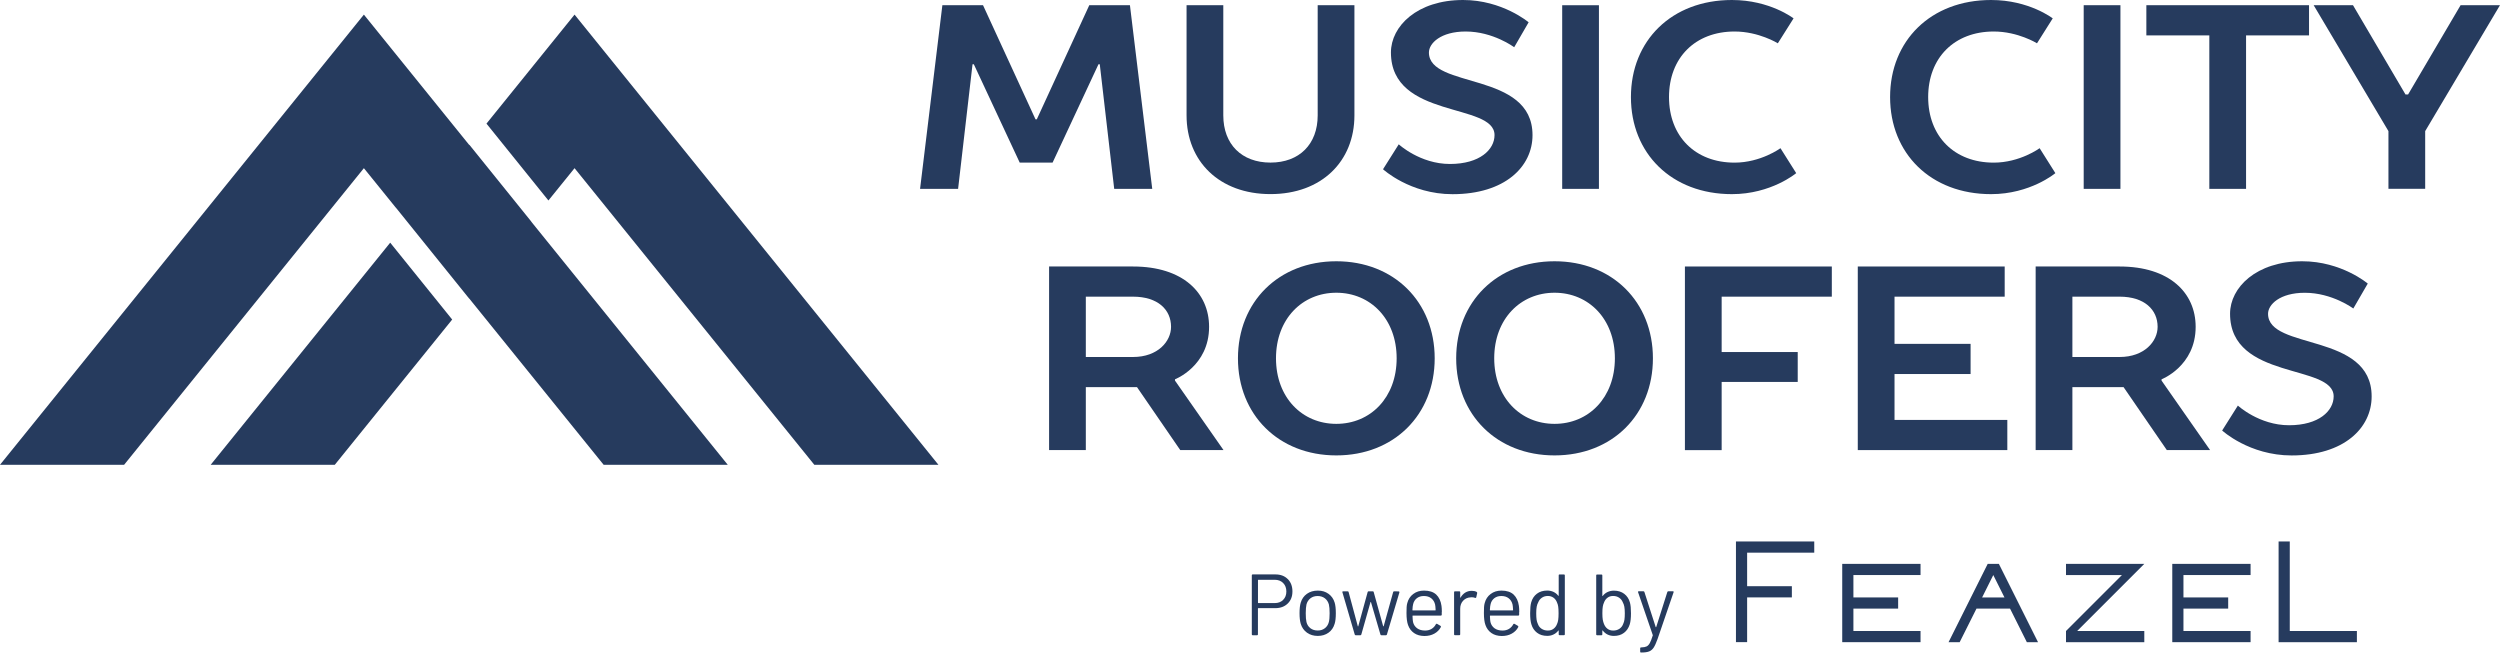
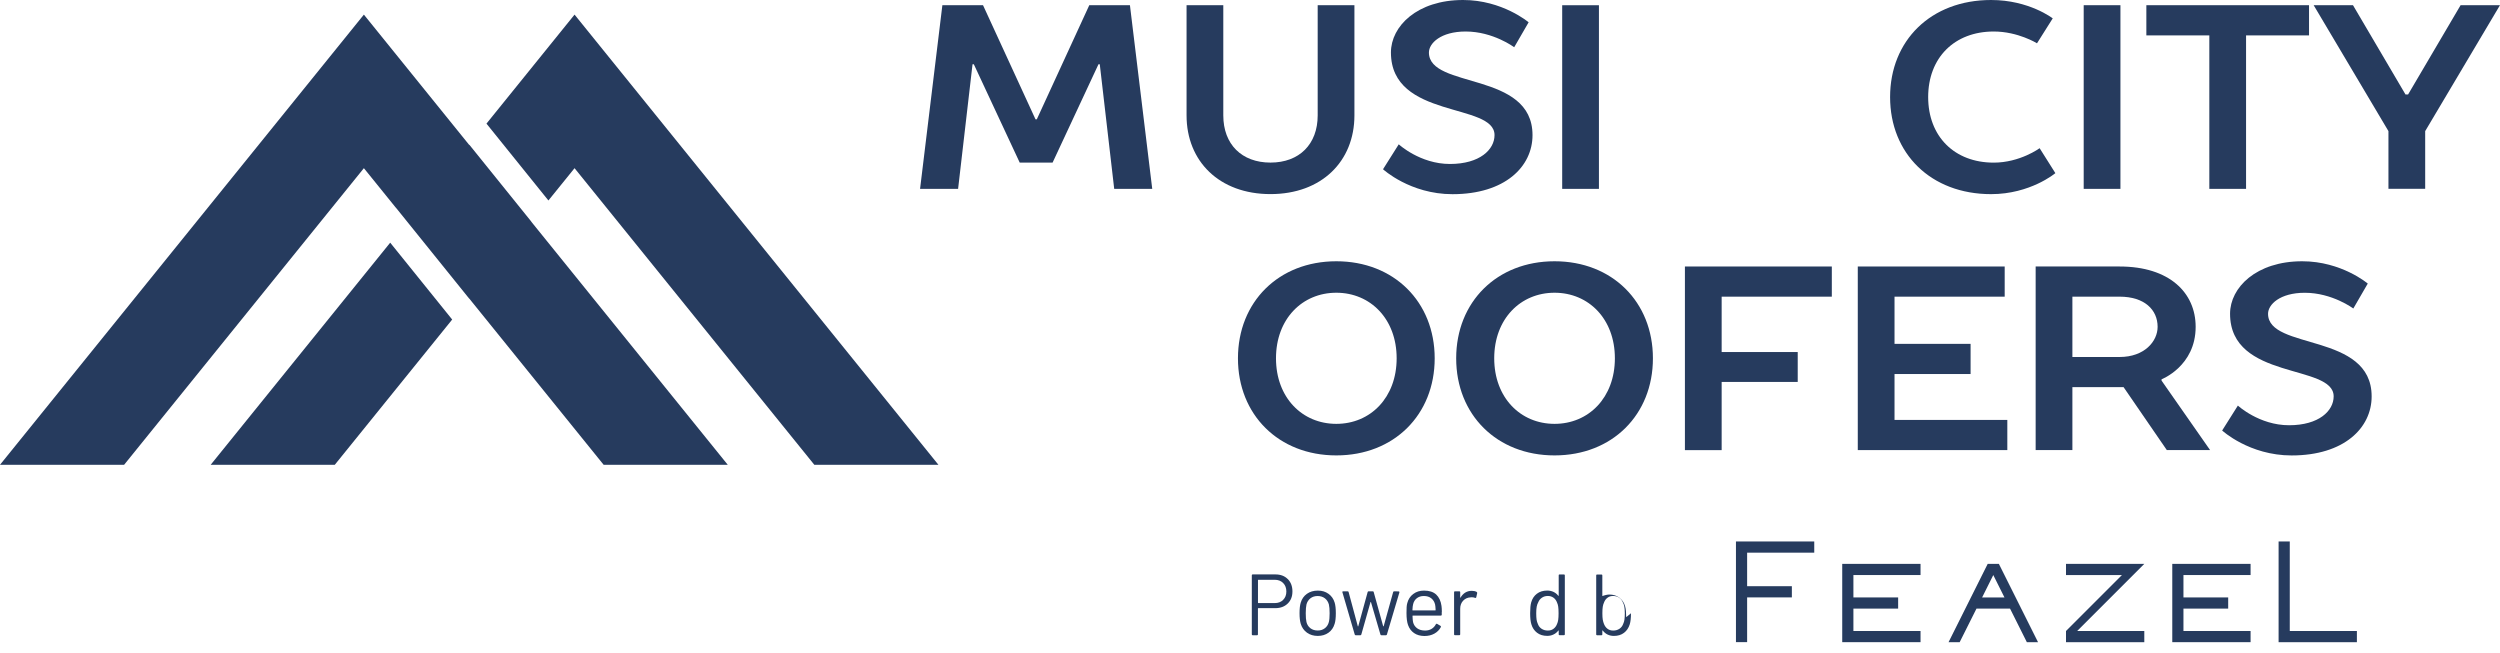
<svg xmlns="http://www.w3.org/2000/svg" id="Layer_2" data-name="Layer 2" viewBox="0 0 559.39 146.02">
  <defs>
    <style>
      .cls-1 {
        fill: #263b5e;
        stroke-width: 0px;
      }
    </style>
  </defs>
  <g id="Layer_1-2" data-name="Layer 1">
    <g>
      <g>
        <path class="cls-1" d="M288.15,129.57c.69.7,1.04,1.62,1.04,2.76s-.35,2.03-1.06,2.72c-.71.69-1.64,1.03-2.79,1.03h-3.79c-.05,0-.08.03-.08.08v5.79c0,.13-.06.19-.19.19h-.99c-.13,0-.19-.06-.19-.19v-13.23c0-.13.06-.19.19-.19h5.11c1.14,0,2.06.35,2.75,1.05ZM287.11,134.22c.48-.47.72-1.1.72-1.87s-.24-1.42-.72-1.9c-.48-.48-1.1-.72-1.86-.72h-3.69c-.05,0-.08.03-.08.08v5.05c0,.05.03.08.08.08h3.69c.76,0,1.39-.24,1.86-.71Z" />
        <path class="cls-1" d="M292.45,141.57c-.67-.48-1.14-1.14-1.4-1.98-.18-.6-.27-1.39-.27-2.39s.09-1.79.27-2.37c.25-.83.71-1.48,1.38-1.96.67-.48,1.49-.72,2.45-.72s1.71.24,2.38.72c.67.48,1.12,1.13,1.37,1.94.18.56.27,1.35.27,2.39s-.09,1.84-.27,2.39c-.25.84-.7,1.5-1.37,1.98-.67.48-1.47.72-2.4.72s-1.74-.24-2.41-.72ZM296.45,140.57c.44-.34.74-.81.89-1.39.12-.47.17-1.12.17-1.96s-.05-1.51-.16-1.96c-.16-.58-.46-1.05-.9-1.39-.45-.34-.99-.51-1.62-.51s-1.17.17-1.61.51c-.44.34-.74.81-.89,1.39-.1.45-.16,1.11-.16,1.96s.05,1.51.16,1.96c.14.58.44,1.05.88,1.39.45.34.99.51,1.64.51s1.15-.17,1.59-.51Z" />
        <path class="cls-1" d="M303.13,141.98l-2.76-9.46-.02-.06c0-.1.06-.15.19-.15h1.01c.12,0,.19.06.21.17l2.06,7.65s.03.04.05.04.04-.01.05-.04l2.1-7.65c.03-.12.1-.17.21-.17h.93c.12,0,.19.05.21.15l2.12,7.65s.03.04.06.04.05-.01.06-.04l2.12-7.63c.03-.12.1-.17.21-.17l1.01.02c.06,0,.11.02.15.06.03.04.04.09.03.15l-2.8,9.44c-.04.1-.11.16-.21.16h-1.03c-.1,0-.17-.05-.21-.16l-2.12-7.26s-.03-.04-.05-.04-.04.01-.05.04l-2.06,7.26c-.04.1-.11.16-.21.16h-1.05c-.1,0-.17-.05-.21-.16Z" />
        <path class="cls-1" d="M322.6,136.93v.62c0,.13-.07.19-.19.19h-6.27c-.05,0-.08.03-.08.08.03.71.06,1.17.12,1.38.14.58.45,1.04.91,1.38.47.34,1.06.51,1.79.51.54,0,1.02-.12,1.44-.37.41-.25.74-.6.97-1.05.08-.12.17-.14.27-.08l.76.45c.1.06.13.15.08.27-.32.62-.81,1.11-1.46,1.47-.65.36-1.39.53-2.23.53-.92-.01-1.69-.23-2.31-.66-.62-.43-1.07-1.02-1.34-1.79-.23-.62-.35-1.52-.35-2.68,0-.54,0-.99.03-1.33.02-.34.07-.65.15-.92.22-.84.66-1.52,1.33-2.02.67-.51,1.47-.76,2.42-.76,1.18,0,2.08.3,2.72.89.63.6,1.03,1.44,1.18,2.53.05.36.08.82.08,1.36ZM317.03,133.85c-.42.33-.7.77-.83,1.33-.08.27-.13.71-.16,1.32,0,.05.03.08.08.08h5.03c.05,0,.08-.03.08-.08-.03-.58-.06-1-.12-1.24-.14-.58-.43-1.05-.86-1.39-.43-.34-.98-.51-1.64-.51s-1.16.17-1.58.49Z" />
        <path class="cls-1" d="M330.41,132.46c.1.05.14.14.12.25l-.21.95c-.04.13-.12.17-.25.12-.22-.09-.47-.14-.76-.14l-.25.02c-.67.03-1.23.28-1.67.75s-.66,1.07-.66,1.8v5.73c0,.13-.06.19-.19.19h-.99c-.13,0-.19-.06-.19-.19v-9.44c0-.13.06-.19.19-.19h.99c.13,0,.19.06.19.19v1.18s0,.06.03.07c.02,0,.04,0,.05-.03.27-.48.62-.85,1.04-1.12.42-.26.91-.4,1.47-.4.43,0,.8.08,1.11.25Z" />
-         <path class="cls-1" d="M339.92,136.93v.62c0,.13-.07.19-.19.19h-6.27c-.05,0-.08.03-.08.08.03.71.06,1.17.12,1.38.14.58.45,1.04.91,1.38.47.34,1.06.51,1.79.51.54,0,1.02-.12,1.44-.37.41-.25.74-.6.97-1.05.08-.12.17-.14.27-.08l.76.45c.1.06.13.15.08.27-.32.62-.81,1.11-1.46,1.47-.65.36-1.39.53-2.23.53-.92-.01-1.69-.23-2.31-.66-.62-.43-1.07-1.02-1.34-1.79-.23-.62-.35-1.52-.35-2.68,0-.54,0-.99.03-1.33.02-.34.07-.65.15-.92.22-.84.66-1.52,1.33-2.02.67-.51,1.47-.76,2.42-.76,1.18,0,2.08.3,2.72.89.63.6,1.03,1.44,1.18,2.53.05.36.08.82.08,1.36ZM334.36,133.85c-.42.33-.7.77-.83,1.33-.08.27-.13.71-.16,1.32,0,.05.03.08.08.08h5.03c.05,0,.08-.03.08-.08-.03-.58-.06-1-.12-1.24-.14-.58-.43-1.05-.86-1.39-.43-.34-.98-.51-1.64-.51s-1.16.17-1.58.49Z" />
        <path class="cls-1" d="M348.96,128.54h.99c.13,0,.19.06.19.19v13.21c0,.13-.07.19-.19.19h-.99c-.13,0-.19-.06-.19-.19v-.82s0-.04-.03-.05-.04,0-.07.03c-.28.38-.64.67-1.06.87-.42.21-.89.31-1.41.31-.91,0-1.67-.23-2.28-.7s-1.04-1.1-1.27-1.9c-.18-.58-.27-1.4-.27-2.47s.08-1.88.23-2.41c.23-.83.66-1.48,1.28-1.95s1.39-.71,2.31-.71c.51,0,.97.1,1.4.3.43.2.78.49,1.07.86.03.03.05.04.07.03.02,0,.03-.02.03-.05v-4.56c0-.13.06-.19.19-.19ZM348.66,138.68c.05-.35.08-.83.08-1.46s-.03-1.11-.08-1.47-.14-.67-.27-.94c-.16-.44-.41-.79-.77-1.06-.36-.26-.78-.4-1.27-.4-.52,0-.96.13-1.34.39-.38.26-.65.6-.82,1.03-.16.28-.27.61-.34.96-.07.36-.11.85-.11,1.49s.03,1.09.08,1.43.14.65.27.92c.16.47.43.84.83,1.11s.86.41,1.41.41.95-.14,1.3-.41.61-.63.78-1.09c.12-.26.2-.56.25-.91Z" />
-         <path class="cls-1" d="M364.94,137.22c0,1.06-.09,1.88-.27,2.47-.25.8-.67,1.44-1.28,1.9-.61.47-1.37.7-2.27.7-.52,0-.99-.1-1.42-.31-.43-.21-.78-.51-1.07-.89-.01-.03-.03-.04-.06-.03s-.04.02-.04.05v.84c0,.13-.06.19-.19.19h-.99c-.13,0-.19-.06-.19-.19v-13.21c0-.13.06-.19.19-.19h.99c.13,0,.19.06.19.19v4.58s0,.04.03.05.04,0,.07-.03c.28-.38.64-.67,1.07-.87s.9-.31,1.42-.31c.92,0,1.69.24,2.31.71s1.05,1.12,1.28,1.95c.16.58.23,1.39.23,2.41ZM363.48,138.65c.05-.34.08-.82.08-1.43s-.04-1.13-.11-1.49c-.07-.36-.18-.68-.34-.96-.17-.43-.44-.77-.82-1.03-.38-.26-.82-.39-1.34-.39s-.92.13-1.27.4c-.36.27-.61.62-.77,1.06-.13.27-.22.58-.28.93-.06.35-.09.84-.09,1.48s.03,1.1.09,1.45c.06.34.15.65.26.92.17.45.43.82.78,1.09s.78.41,1.3.41c.54,0,1.01-.14,1.41-.41.39-.27.67-.64.83-1.11.13-.27.22-.58.27-.92Z" />
-         <path class="cls-1" d="M367,145.83v-.78c0-.13.06-.19.19-.19h.08c.51-.01.9-.09,1.17-.22s.52-.39.72-.76c.2-.37.42-.93.65-1.68.03-.05.03-.09,0-.12l-3.28-9.56-.02-.08c0-.09.06-.14.17-.14h1.03c.12,0,.19.05.23.15l2.53,7.85s.03.04.06.04.05-.01.06-.04l2.49-7.85c.04-.1.12-.15.23-.15h1.01c.14,0,.19.07.16.21l-3.59,10.47c-.31.87-.6,1.51-.87,1.92-.27.41-.61.7-1.02.86-.41.16-.98.24-1.72.24h-.14c-.09,0-.14-.06-.14-.19Z" />
+         <path class="cls-1" d="M364.94,137.22c0,1.06-.09,1.88-.27,2.47-.25.8-.67,1.44-1.28,1.9-.61.47-1.37.7-2.27.7-.52,0-.99-.1-1.42-.31-.43-.21-.78-.51-1.07-.89-.01-.03-.03-.04-.06-.03s-.04.02-.04.05v.84c0,.13-.06.19-.19.19h-.99c-.13,0-.19-.06-.19-.19v-13.21c0-.13.06-.19.19-.19h.99c.13,0,.19.06.19.19v4.58s0,.04.03.05.04,0,.07-.03s.9-.31,1.42-.31c.92,0,1.69.24,2.31.71s1.05,1.12,1.28,1.95c.16.58.23,1.39.23,2.41ZM363.48,138.65c.05-.34.08-.82.08-1.43s-.04-1.13-.11-1.49c-.07-.36-.18-.68-.34-.96-.17-.43-.44-.77-.82-1.03-.38-.26-.82-.39-1.34-.39s-.92.13-1.27.4c-.36.27-.61.62-.77,1.06-.13.27-.22.58-.28.93-.06.35-.09.84-.09,1.48s.03,1.1.09,1.45c.06.34.15.65.26.92.17.45.43.82.78,1.09s.78.41,1.3.41c.54,0,1.01-.14,1.41-.41.39-.27.67-.64.83-1.11.13-.27.22-.58.27-.92Z" />
      </g>
      <g>
        <path class="cls-1" d="M388.43,143.69v-22.53h17.52v2.5h-15.02v7.51h10.01v2.5h-10.01v10.01h-2.5Z" />
        <path class="cls-1" d="M412.21,143.69v-17.52h17.52v2.5h-15.02v5.01h10.01v2.5h-10.01v5.01h15.02v2.5h-17.52Z" />
        <path class="cls-1" d="M436,143.69l8.76-17.52h2.5l8.76,17.52h-2.5l-3.76-7.51h-7.51l-3.76,7.51h-2.5ZM448.51,133.68l-2.5-5.01-2.5,5.01h5.01Z" />
        <path class="cls-1" d="M462.28,143.69v-2.5l12.52-12.52h-12.52v-2.5h17.52l-15.02,15.02h15.02v2.5h-17.52Z" />
        <path class="cls-1" d="M486.06,143.69v-17.52h17.52v2.5h-15.02v5.01h10.01v2.5h-10.01v5.01h15.02v2.5h-17.52Z" />
        <path class="cls-1" d="M509.85,143.69v-22.53h2.5v20.03h15.02v2.5h-17.52Z" />
      </g>
    </g>
    <g>
      <g>
        <path class="cls-1" d="M228.17,36.39l-10.27-22.01h-.29l-3.23,27.88h-8.51l4.99-41.09h9.1l11.74,25.53h.29l11.74-25.53h9.1l4.99,41.09h-8.51l-3.23-27.88h-.29l-10.27,22.01h-7.34Z" />
        <path class="cls-1" d="M265.5,25.83V1.17h8.22v24.65c0,6.46,4.11,10.56,10.56,10.56s10.56-4.11,10.56-10.56V1.17h8.22v24.65c0,10.27-7.34,17.61-18.78,17.61s-18.78-7.34-18.78-17.61Z" />
        <path class="cls-1" d="M342.04,4.99l-3.23,5.58s-4.7-3.52-10.86-3.52c-5.58,0-8.22,2.64-8.22,4.7,0,8.22,23.18,4.11,23.18,18.49,0,7.04-6.16,13.21-17.9,13.21-9.51,0-15.55-5.58-15.55-5.58l3.52-5.58s4.75,4.4,11.45,4.4,9.98-3.23,9.98-6.46c0-7.34-23.18-3.52-23.18-18.49,0-5.87,5.87-11.74,16.14-11.74,8.8,0,14.67,4.99,14.67,4.99Z" />
        <path class="cls-1" d="M357.77,42.26h-8.22V1.17h8.22v41.09Z" />
-         <path class="cls-1" d="M401.32,4.11l-3.52,5.58s-4.23-2.64-9.68-2.64c-8.8,0-14.67,5.87-14.67,14.67s5.87,14.67,14.67,14.67c5.87,0,10.27-3.23,10.27-3.23l3.52,5.58s-5.58,4.7-14.38,4.7c-13.5,0-22.6-9.1-22.6-21.72S374.03,0,387.53,0c8.51,0,13.79,4.11,13.79,4.11Z" />
        <path class="cls-1" d="M459.31,4.11l-3.52,5.58s-4.23-2.64-9.68-2.64c-8.8,0-14.67,5.87-14.67,14.67s5.87,14.67,14.67,14.67c5.87,0,10.27-3.23,10.27-3.23l3.52,5.58s-5.58,4.7-14.38,4.7c-13.5,0-22.6-9.1-22.6-21.72S432.02,0,445.52,0c8.51,0,13.79,4.11,13.79,4.11Z" />
        <path class="cls-1" d="M474.46,42.26h-8.22V1.17h8.22v41.09Z" />
        <path class="cls-1" d="M516.66,1.17v6.75h-14.09v34.34h-8.22V7.92h-14.09V1.17h36.39Z" />
        <path class="cls-1" d="M550.58,1.17h8.8l-16.73,28.17v12.91h-8.22v-12.91l-16.73-28.17h8.8l11.74,19.96h.59l11.74-19.96Z" />
      </g>
      <g>
-         <path class="cls-1" d="M253.52,59.63c11.15,0,17.02,5.87,17.02,13.5,0,8.8-7.63,11.74-7.63,11.74v.29l10.86,15.55h-9.68l-9.68-14.09h-11.45v14.09h-8.22v-41.09h18.78ZM253.52,66.38h-10.56v13.5h10.56c5.58,0,8.51-3.52,8.51-6.75,0-3.82-2.93-6.75-8.51-6.75Z" />
        <path class="cls-1" d="M299.01,58.46c12.91,0,22.01,9.1,22.01,21.72s-9.1,21.72-22.01,21.72-22.01-9.1-22.01-21.72,9.1-21.72,22.01-21.72ZM299.01,65.5c-7.63,0-13.5,5.87-13.5,14.67s5.87,14.67,13.5,14.67,13.5-5.87,13.5-14.67-5.87-14.67-13.5-14.67Z" />
        <path class="cls-1" d="M347.84,58.46c12.91,0,22.01,9.1,22.01,21.72s-9.1,21.72-22.01,21.72-22.01-9.1-22.01-21.72,9.1-21.72,22.01-21.72ZM347.84,65.5c-7.63,0-13.5,5.87-13.5,14.67s5.87,14.67,13.5,14.67,13.5-5.87,13.5-14.67-5.87-14.67-13.5-14.67Z" />
        <path class="cls-1" d="M377.01,59.63h32.87v6.75h-24.65v12.39h17.02v6.69h-17.02v15.26h-8.22v-41.09Z" />
        <path class="cls-1" d="M415.69,59.63h32.87v6.75h-24.65v10.56h17.02v6.75h-17.02v10.27h25.24v6.75h-33.46v-41.09Z" />
        <path class="cls-1" d="M474.27,59.63c11.15,0,17.02,5.87,17.02,13.5,0,8.8-7.63,11.74-7.63,11.74v.29l10.86,15.55h-9.68l-9.68-14.09h-11.45v14.09h-8.22v-41.09h18.78ZM474.27,66.38h-10.56v13.5h10.56c5.58,0,8.51-3.52,8.51-6.75,0-3.82-2.94-6.75-8.51-6.75Z" />
        <path class="cls-1" d="M529.8,63.45l-3.23,5.58s-4.7-3.52-10.86-3.52c-5.58,0-8.22,2.64-8.22,4.7,0,8.22,23.18,4.11,23.18,18.49,0,7.04-6.16,13.21-17.9,13.21-9.51,0-15.55-5.58-15.55-5.58l3.52-5.58s4.75,4.4,11.45,4.4,9.98-3.23,9.98-6.46c0-7.34-23.18-3.52-23.18-18.49,0-5.87,5.87-11.74,16.14-11.74,8.8,0,14.67,4.99,14.67,4.99Z" />
      </g>
      <polygon class="cls-1" points="128.56 3.27 108.85 27.66 122.71 44.86 128.56 37.63 182.21 104 209.98 104 128.56 3.27" />
      <g>
        <polygon class="cls-1" points="87.31 54.3 47.14 104 74.91 104 101.18 71.5 87.31 54.3" />
        <polygon class="cls-1" points="118.88 49.61 118.89 49.59 105.02 32.39 104.99 32.43 81.42 3.27 0 104 27.77 104 81.42 37.63 88.55 46.45 88.56 46.44 104.98 66.81 104.99 66.79 135.07 104 162.84 104 118.88 49.61" />
      </g>
    </g>
  </g>
</svg>